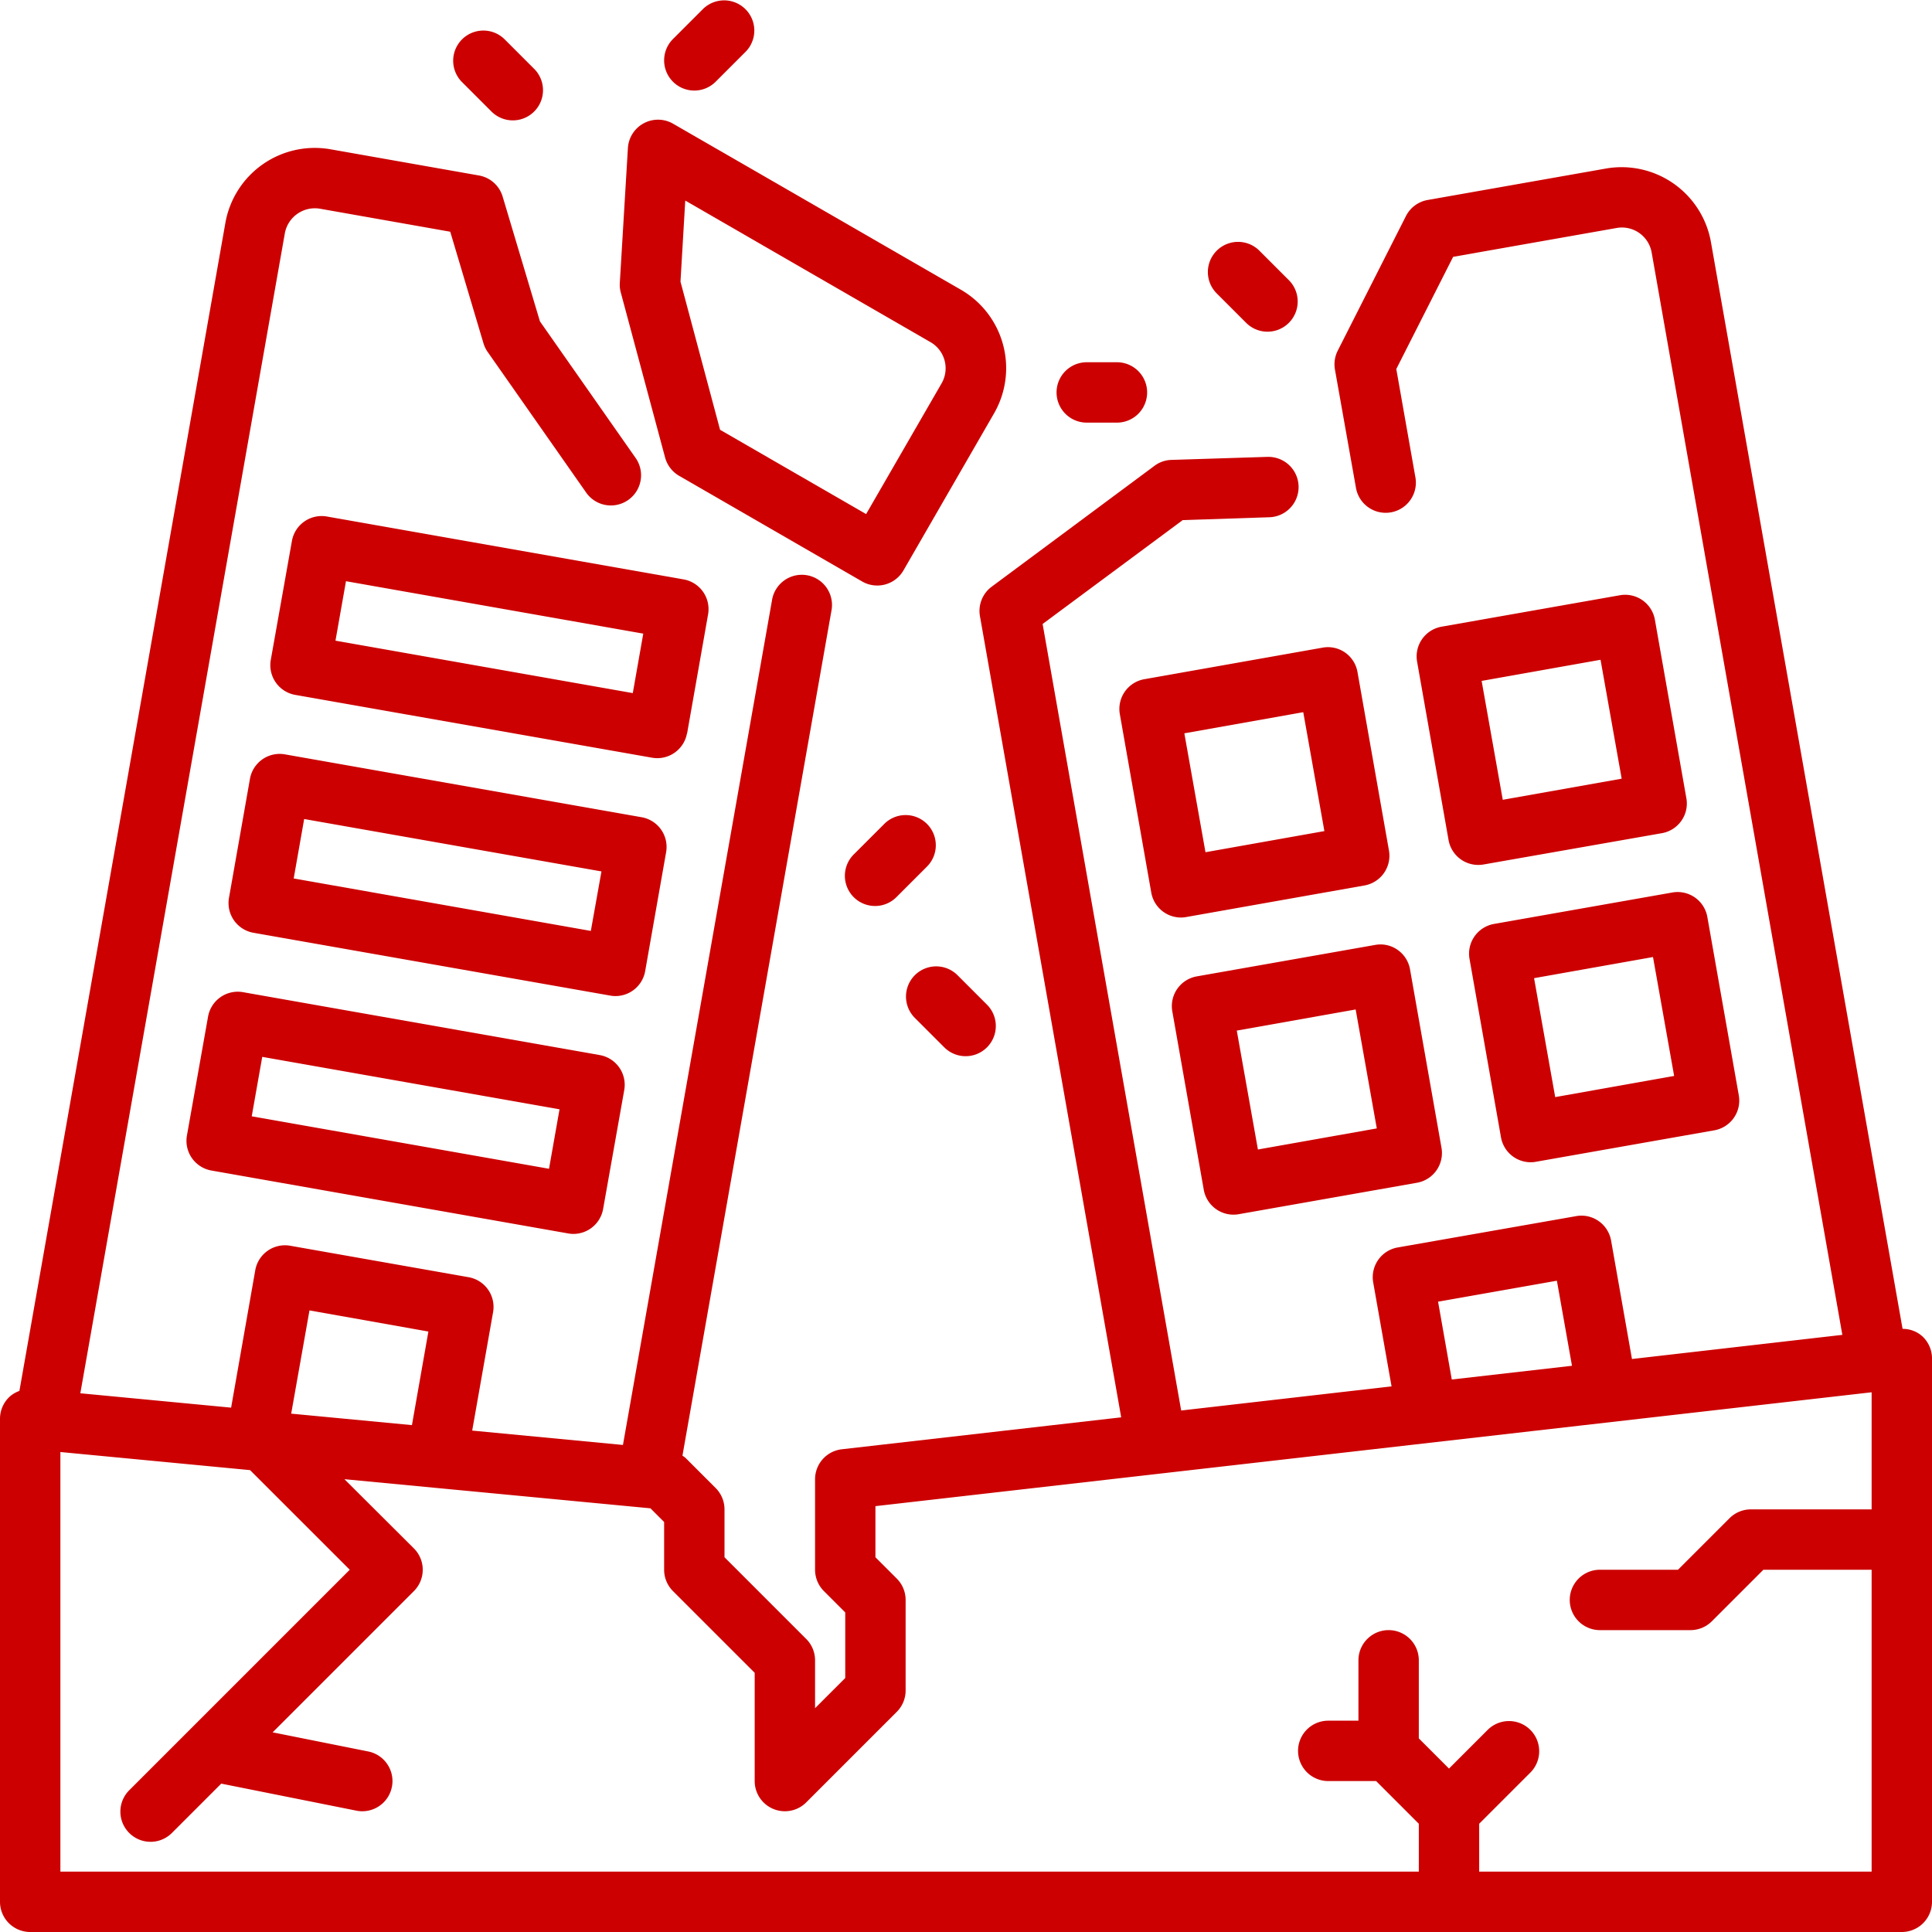
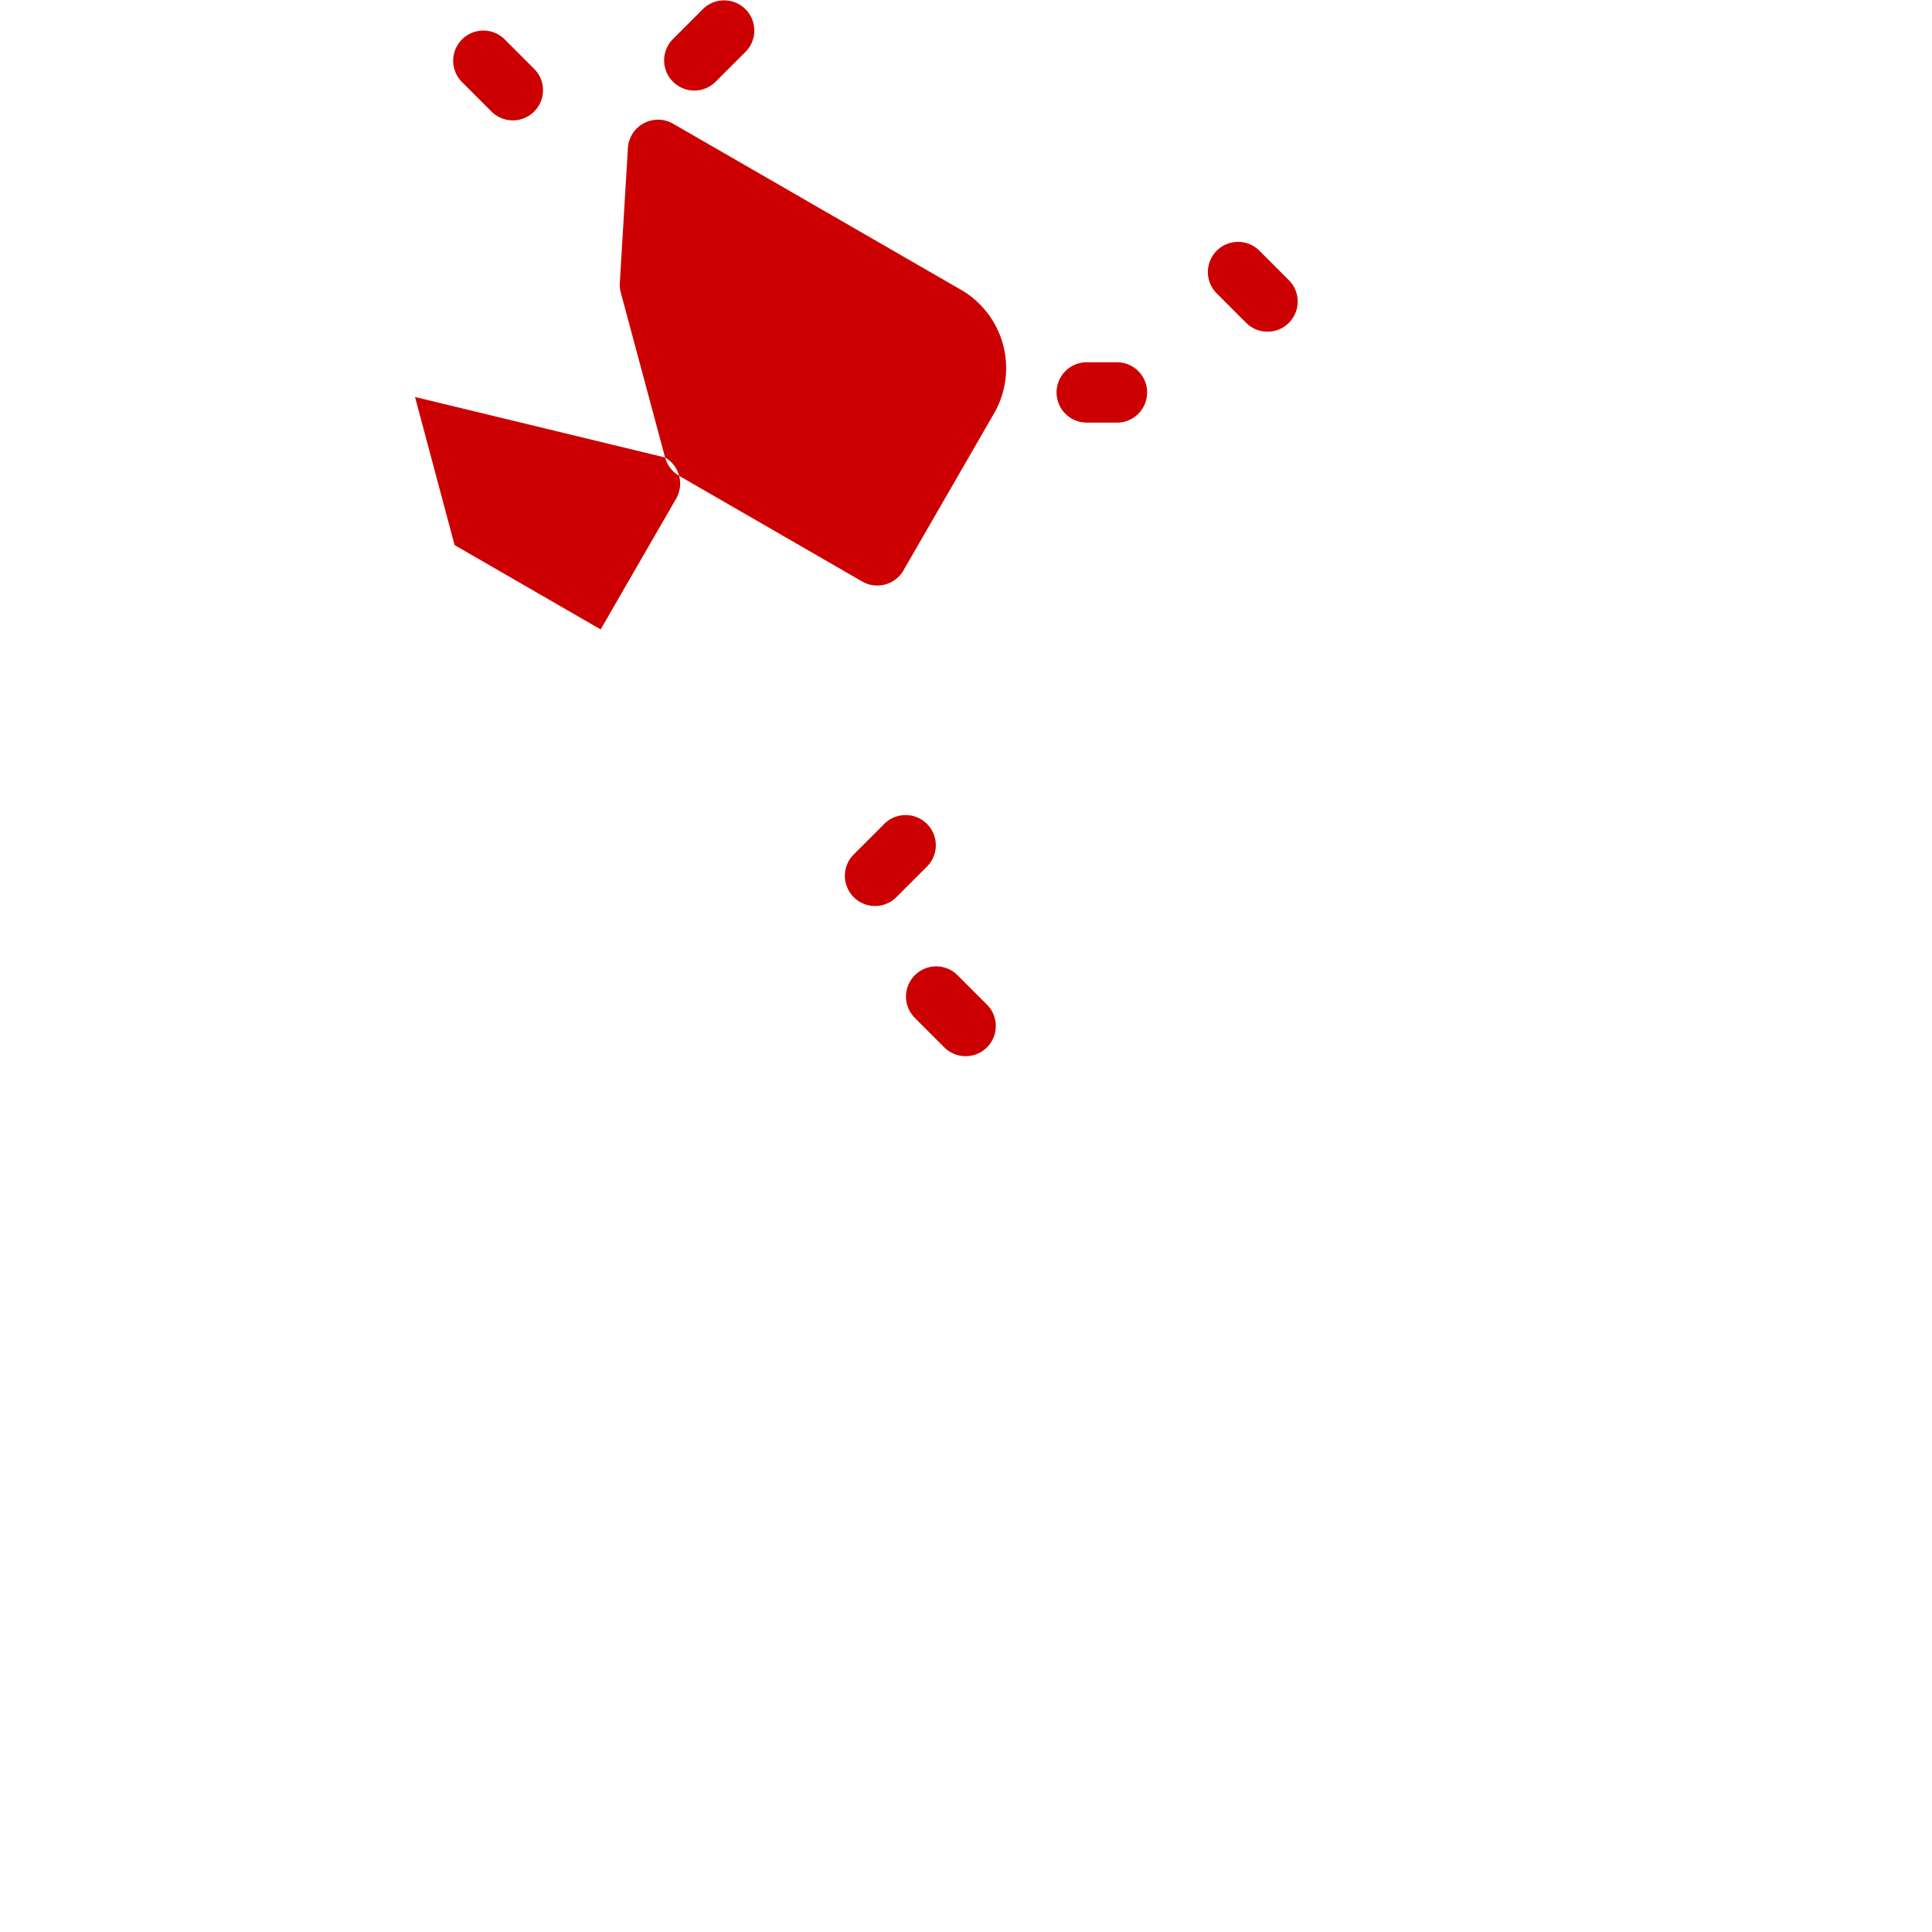
<svg xmlns="http://www.w3.org/2000/svg" version="1.1" width="512" height="512" x="0" y="0" viewBox="0 0 64 64" style="enable-background:new 0 0 512 512" xml:space="preserve">
  <g>
    <g data-name="Layer 5">
-       <path d="M44.562 21.619a.992.992 0 0 0-.748-.165L37.906 22.5a1 1 0 0 0-.81 1.158l1.041 5.909a1 1 0 0 0 .984.827.931.931 0 0 0 .174-.016l5.905-1.046a1 1 0 0 0 .811-1.158l-1.042-5.909a1 1 0 0 0-.407-.646Zm-4.629 6.612-.7-3.939 3.939-.7.7 3.939ZM53.663 19.718l-5.909 1.042a1 1 0 0 0-.811 1.158l1.042 5.908a1 1 0 0 0 .984.826 1.052 1.052 0 0 0 .175-.015l5.909-1.037a1 1 0 0 0 .645-.411.991.991 0 0 0 .165-.747l-1.042-5.909a1 1 0 0 0-1.158-.815Zm-3.882 6.776-.7-3.938 3.939-.7.7 3.939ZM46.3 31.467a.987.987 0 0 0-.747-.165l-5.908 1.042a1 1 0 0 0-.811 1.158l1.042 5.909a1 1 0 0 0 .984.826 1.014 1.014 0 0 0 .174-.015l5.906-1.042a1 1 0 0 0 .811-1.159l-1.042-5.909a1 1 0 0 0-.409-.645Zm-4.63 6.612-.7-3.939 3.938-.7.7 3.94ZM49.49 30.607a1 1 0 0 0-.81 1.159l1.042 5.909a1 1 0 0 0 .983.826.95.95 0 0 0 .175-.016l5.909-1.042a1 1 0 0 0 .811-1.158l-1.042-5.909a1 1 0 0 0-1.159-.811Zm2.028 5.736-.7-3.94 3.94-.7.7 3.939ZM8.05 32.867a1 1 0 0 0-1.158.811l-.7 3.939a1 1 0 0 0 .811 1.158l11.818 2.084a.931.931 0 0 0 .174.016 1 1 0 0 0 .984-.826l.7-3.94a1 1 0 0 0-.811-1.158Zm10.137 5.85-9.848-1.738.348-1.969 9.848 1.737ZM21.372 32.17l.694-3.94a1 1 0 0 0-.81-1.158L9.438 24.989a1 1 0 0 0-1.158.811l-.694 3.938A1 1 0 0 0 8.4 30.9l11.814 2.08a.923.923 0 0 0 .174.016 1 1 0 0 0 .984-.826Zm-1.8-1.332L9.729 29.1l.347-1.969 9.848 1.736ZM22.762 24.292l.694-3.939a1 1 0 0 0-.81-1.159L10.828 17.11a1 1 0 0 0-1.158.811l-.7 3.939a1 1 0 0 0 .81 1.159L21.6 25.1a1 1 0 0 0 1.158-.811Zm-1.8-1.332-9.849-1.737.348-1.97 9.848 1.737Z" fill="#cc0000" opacity="1" data-original="#000000" />
-       <path d="M63.666 44.254a.978.978 0 0 0-.641-.234l-6.348-36A3.006 3.006 0 0 0 53.2 5.583l-5.908 1.042a1 1 0 0 0-.718.532l-2.26 4.46a1 1 0 0 0-.092.626l.7 3.94a1 1 0 0 0 1.969-.348l-.637-3.611 1.883-3.716 5.417-.956a1 1 0 0 1 1.159.811l6.317 35.856-6.969.8-.691-3.922a1 1 0 0 0-.411-.646.99.99 0 0 0-.747-.165L46.3 41.324a1 1 0 0 0-.811 1.158l.608 3.443-6.969.8-4.59-26.055 4.641-3.441 2.854-.094a1 1 0 0 0-.031-2h-.033l-3.167.1a.983.983 0 0 0-.564.2l-5.387 4a1 1 0 0 0-.389.976l4.679 26.54-9.254 1.058A1 1 0 0 0 27 49v3a1 1 0 0 0 .293.707l.707.707v2.172l-1 1V55a1 1 0 0 0-.293-.707L24 51.586V50a1 1 0 0 0-.293-.707l-1-1a.906.906 0 0 0-.1-.072l4.943-28.032a1 1 0 0 0-1.969-.347l-4.945 28.024-4.994-.476.692-3.923a1 1 0 0 0-.811-1.158l-5.909-1.042a1 1 0 0 0-1.158.81l-.8 4.553-4.995-.476L9.436 7.726a1.012 1.012 0 0 1 1.164-.812l4.315.762 1.1 3.694a1.023 1.023 0 0 0 .139.288l3.246 4.634a1 1 0 1 0 1.638-1.146l-3.152-4.5-1.235-4.133a1 1 0 0 0-.785-.7l-4.925-.869a3.008 3.008 0 0 0-3.474 2.434L.643 46.076a.985.985 0 0 0-.316.184A1 1 0 0 0 0 47v16a1 1 0 0 0 1 1h62a1 1 0 0 0 1-1V45a1 1 0 0 0-.334-.746Zm-12.092-1.829.5 2.818-3.982.455-.454-2.578Zm-41.322.984 3.939.7-.545 3.1-4-.38ZM62 50h-4a1 1 0 0 0-.707.293L55.586 52H53a1 1 0 0 0 0 2h3a1 1 0 0 0 .707-.293L58.414 52H62v10H49v-1.586l1.707-1.707a1 1 0 0 0-1.414-1.414L48 58.586l-1-1V55a1 1 0 0 0-2 0v2h-1a1 1 0 0 0 0 2h1.586L47 60.414V62H2V48.1l6.287.6.006.009L11.586 52l-7.293 7.293a1 1 0 1 0 1.414 1.414l1.622-1.622 4.475.895A.948.948 0 0 0 12 60a1 1 0 0 0 .2-1.98l-3.168-.634 4.679-4.679a1 1 0 0 0 0-1.414L11.41 49l10.137.965.453.453V52a1 1 0 0 0 .293.707L25 55.414V59a1 1 0 0 0 1.707.707l3-3A1 1 0 0 0 30 56v-3a1 1 0 0 0-.293-.707L29 51.586v-1.693l33-3.772Z" fill="#cc0000" opacity="1" data-original="#000000" />
-       <path d="M22.032 15.155a1.007 1.007 0 0 0 .466.608l6.063 3.5a.991.991 0 0 0 .5.133 1 1 0 0 0 .867-.5l3-5.2a3 3 0 0 0-1.1-4.1L22.3 4.1a1 1 0 0 0-1.5.806l-.268 4.464a.973.973 0 0 0 .032.318Zm.668-8.511 8.126 4.691a1 1 0 0 1 .365 1.365l-2.5 4.33-4.838-2.793-1.311-4.907ZM16.293 3.707a1 1 0 0 0 1.414-1.414l-1-1a1 1 0 0 0-1.414 1.414ZM23 3a1 1 0 0 0 .707-.293l1-1A1 1 0 0 0 23.293.293l-1 1A1 1 0 0 0 23 3ZM41.293 10.707a1 1 0 0 0 1.414-1.414l-1-1a1 1 0 0 0-1.414 1.414ZM36 14h1a1 1 0 0 0 0-2h-1a1 1 0 0 0 0 2ZM31.293 34.707a1 1 0 0 0 1.414-1.414l-1-1a1 1 0 0 0-1.414 1.414ZM30.707 27.293a1 1 0 0 0-1.414 0l-1 1a1 1 0 1 0 1.414 1.414l1-1a1 1 0 0 0 0-1.414Z" fill="#cc0000" opacity="1" data-original="#000000" />
+       <path d="M22.032 15.155a1.007 1.007 0 0 0 .466.608l6.063 3.5a.991.991 0 0 0 .5.133 1 1 0 0 0 .867-.5l3-5.2a3 3 0 0 0-1.1-4.1L22.3 4.1a1 1 0 0 0-1.5.806l-.268 4.464a.973.973 0 0 0 .032.318Za1 1 0 0 1 .365 1.365l-2.5 4.33-4.838-2.793-1.311-4.907ZM16.293 3.707a1 1 0 0 0 1.414-1.414l-1-1a1 1 0 0 0-1.414 1.414ZM23 3a1 1 0 0 0 .707-.293l1-1A1 1 0 0 0 23.293.293l-1 1A1 1 0 0 0 23 3ZM41.293 10.707a1 1 0 0 0 1.414-1.414l-1-1a1 1 0 0 0-1.414 1.414ZM36 14h1a1 1 0 0 0 0-2h-1a1 1 0 0 0 0 2ZM31.293 34.707a1 1 0 0 0 1.414-1.414l-1-1a1 1 0 0 0-1.414 1.414ZM30.707 27.293a1 1 0 0 0-1.414 0l-1 1a1 1 0 1 0 1.414 1.414l1-1a1 1 0 0 0 0-1.414Z" fill="#cc0000" opacity="1" data-original="#000000" />
    </g>
  </g>
</svg>